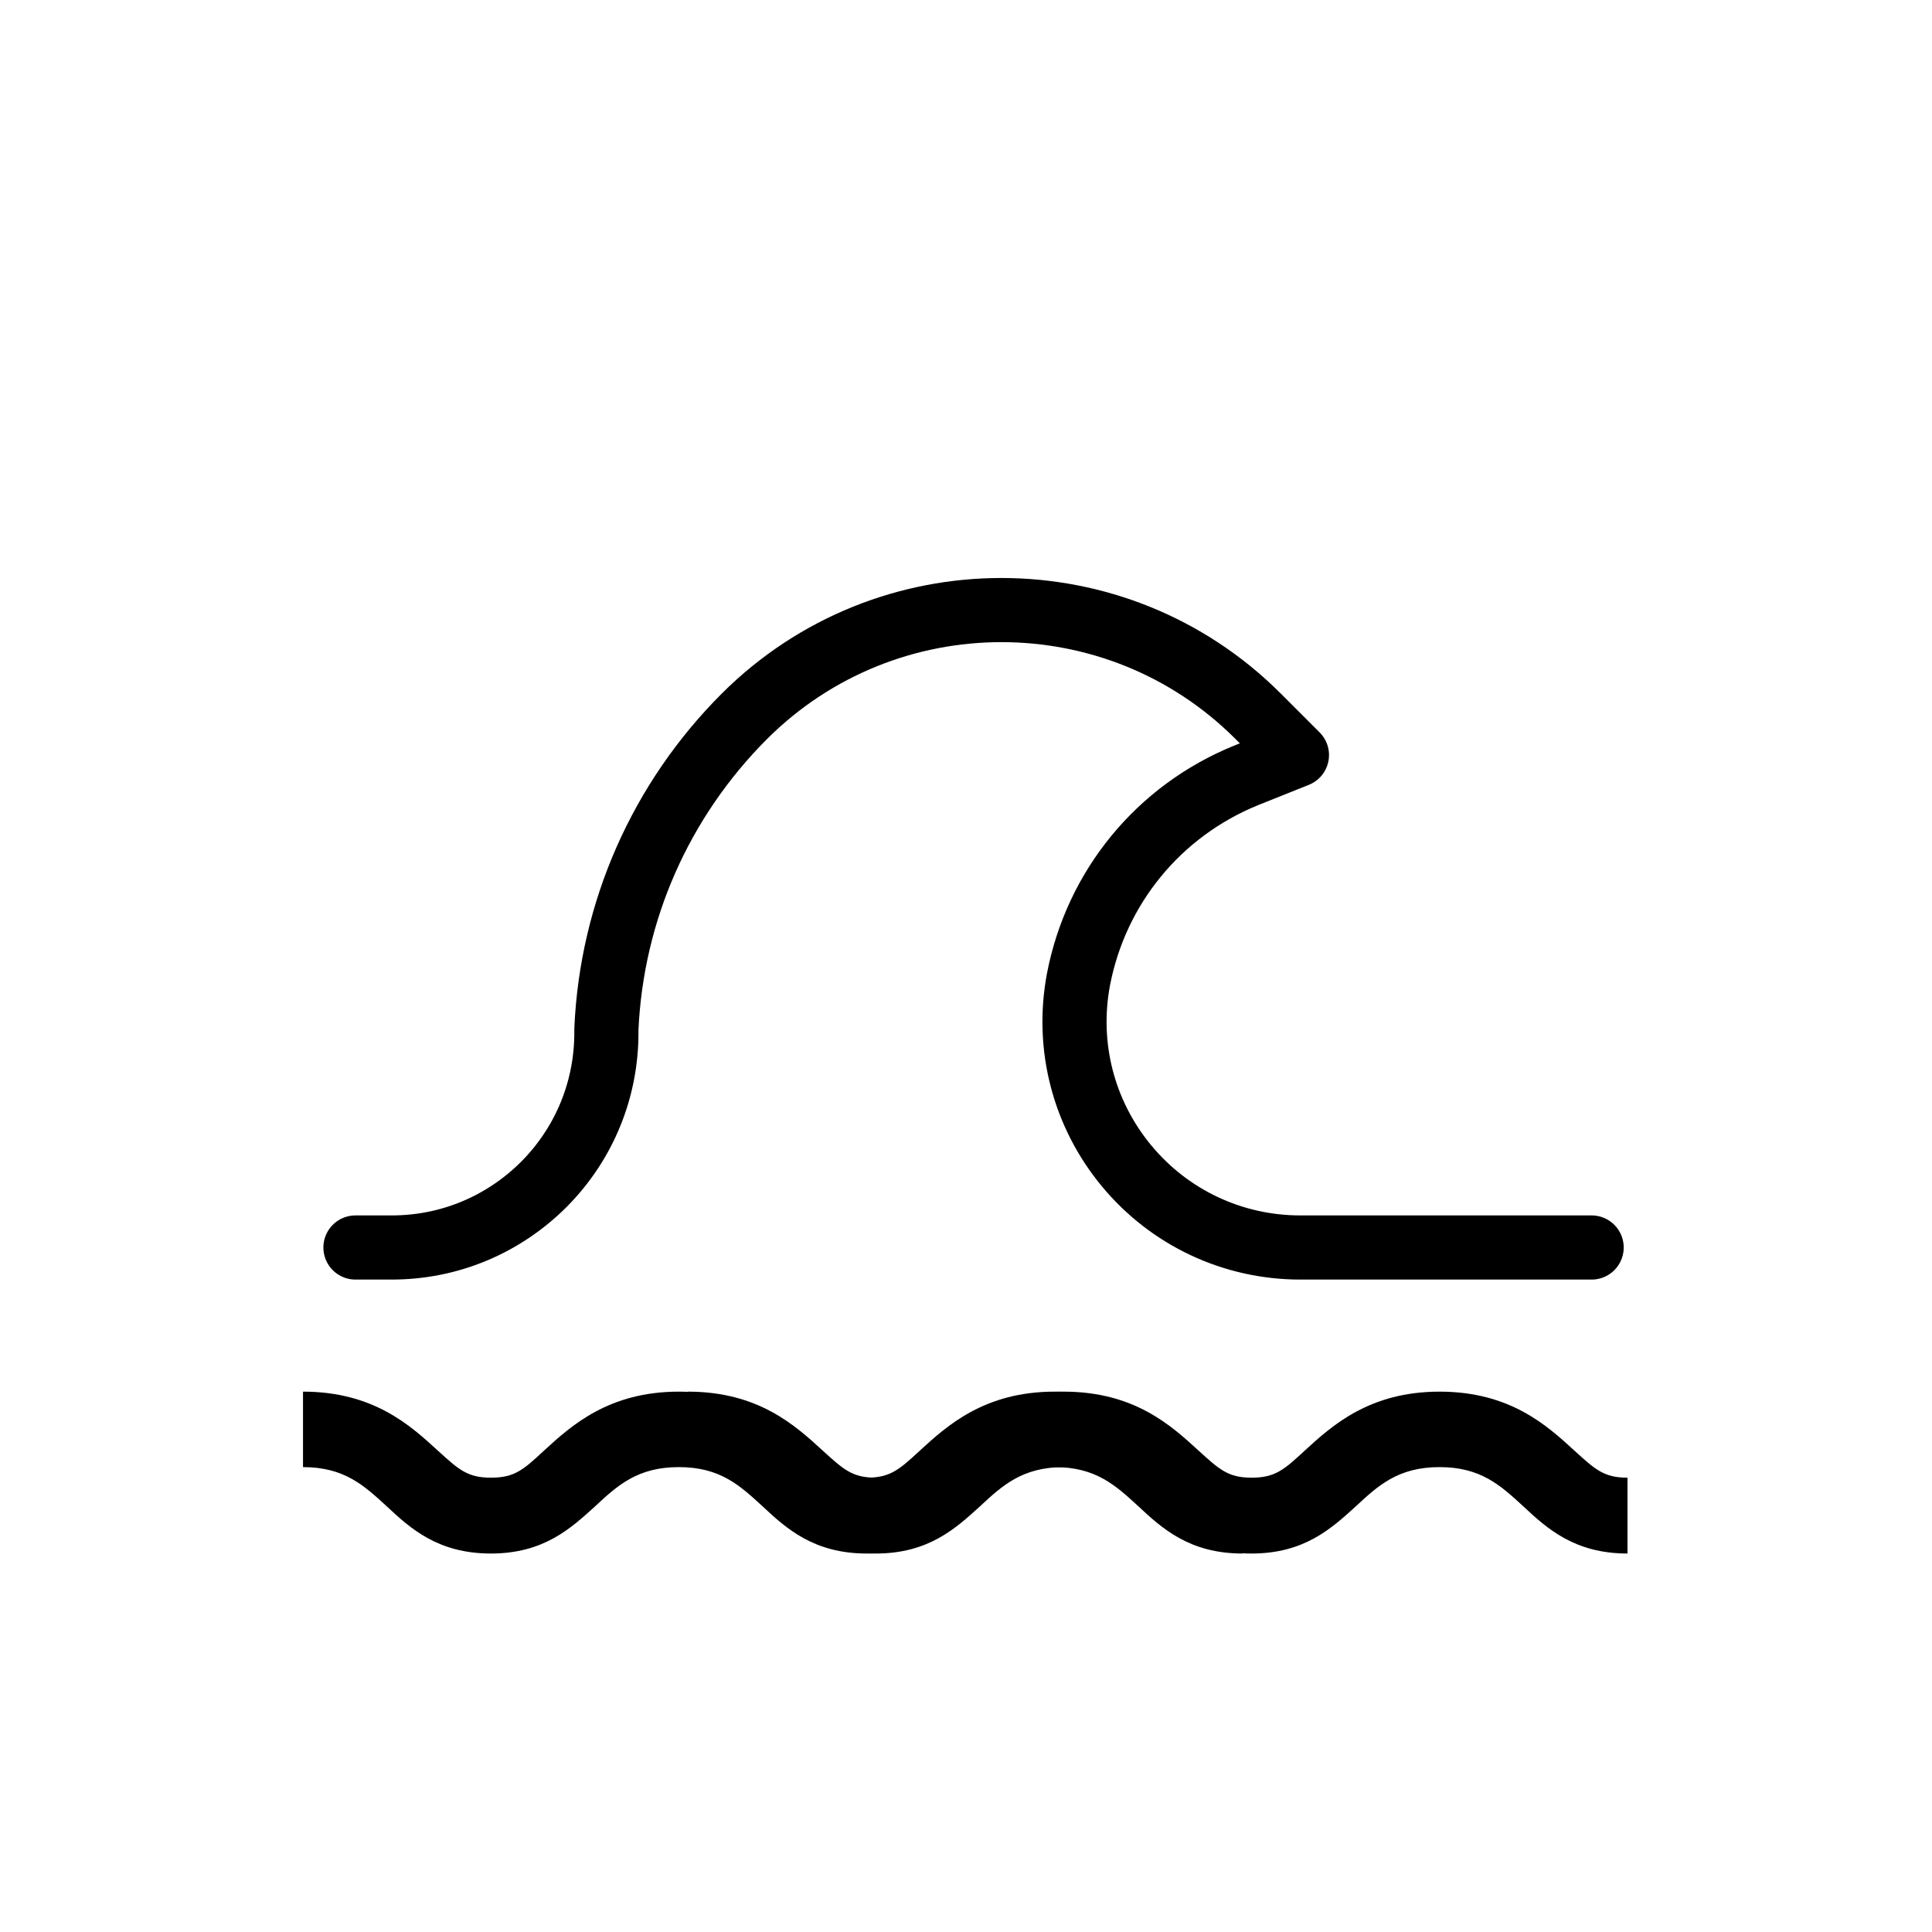
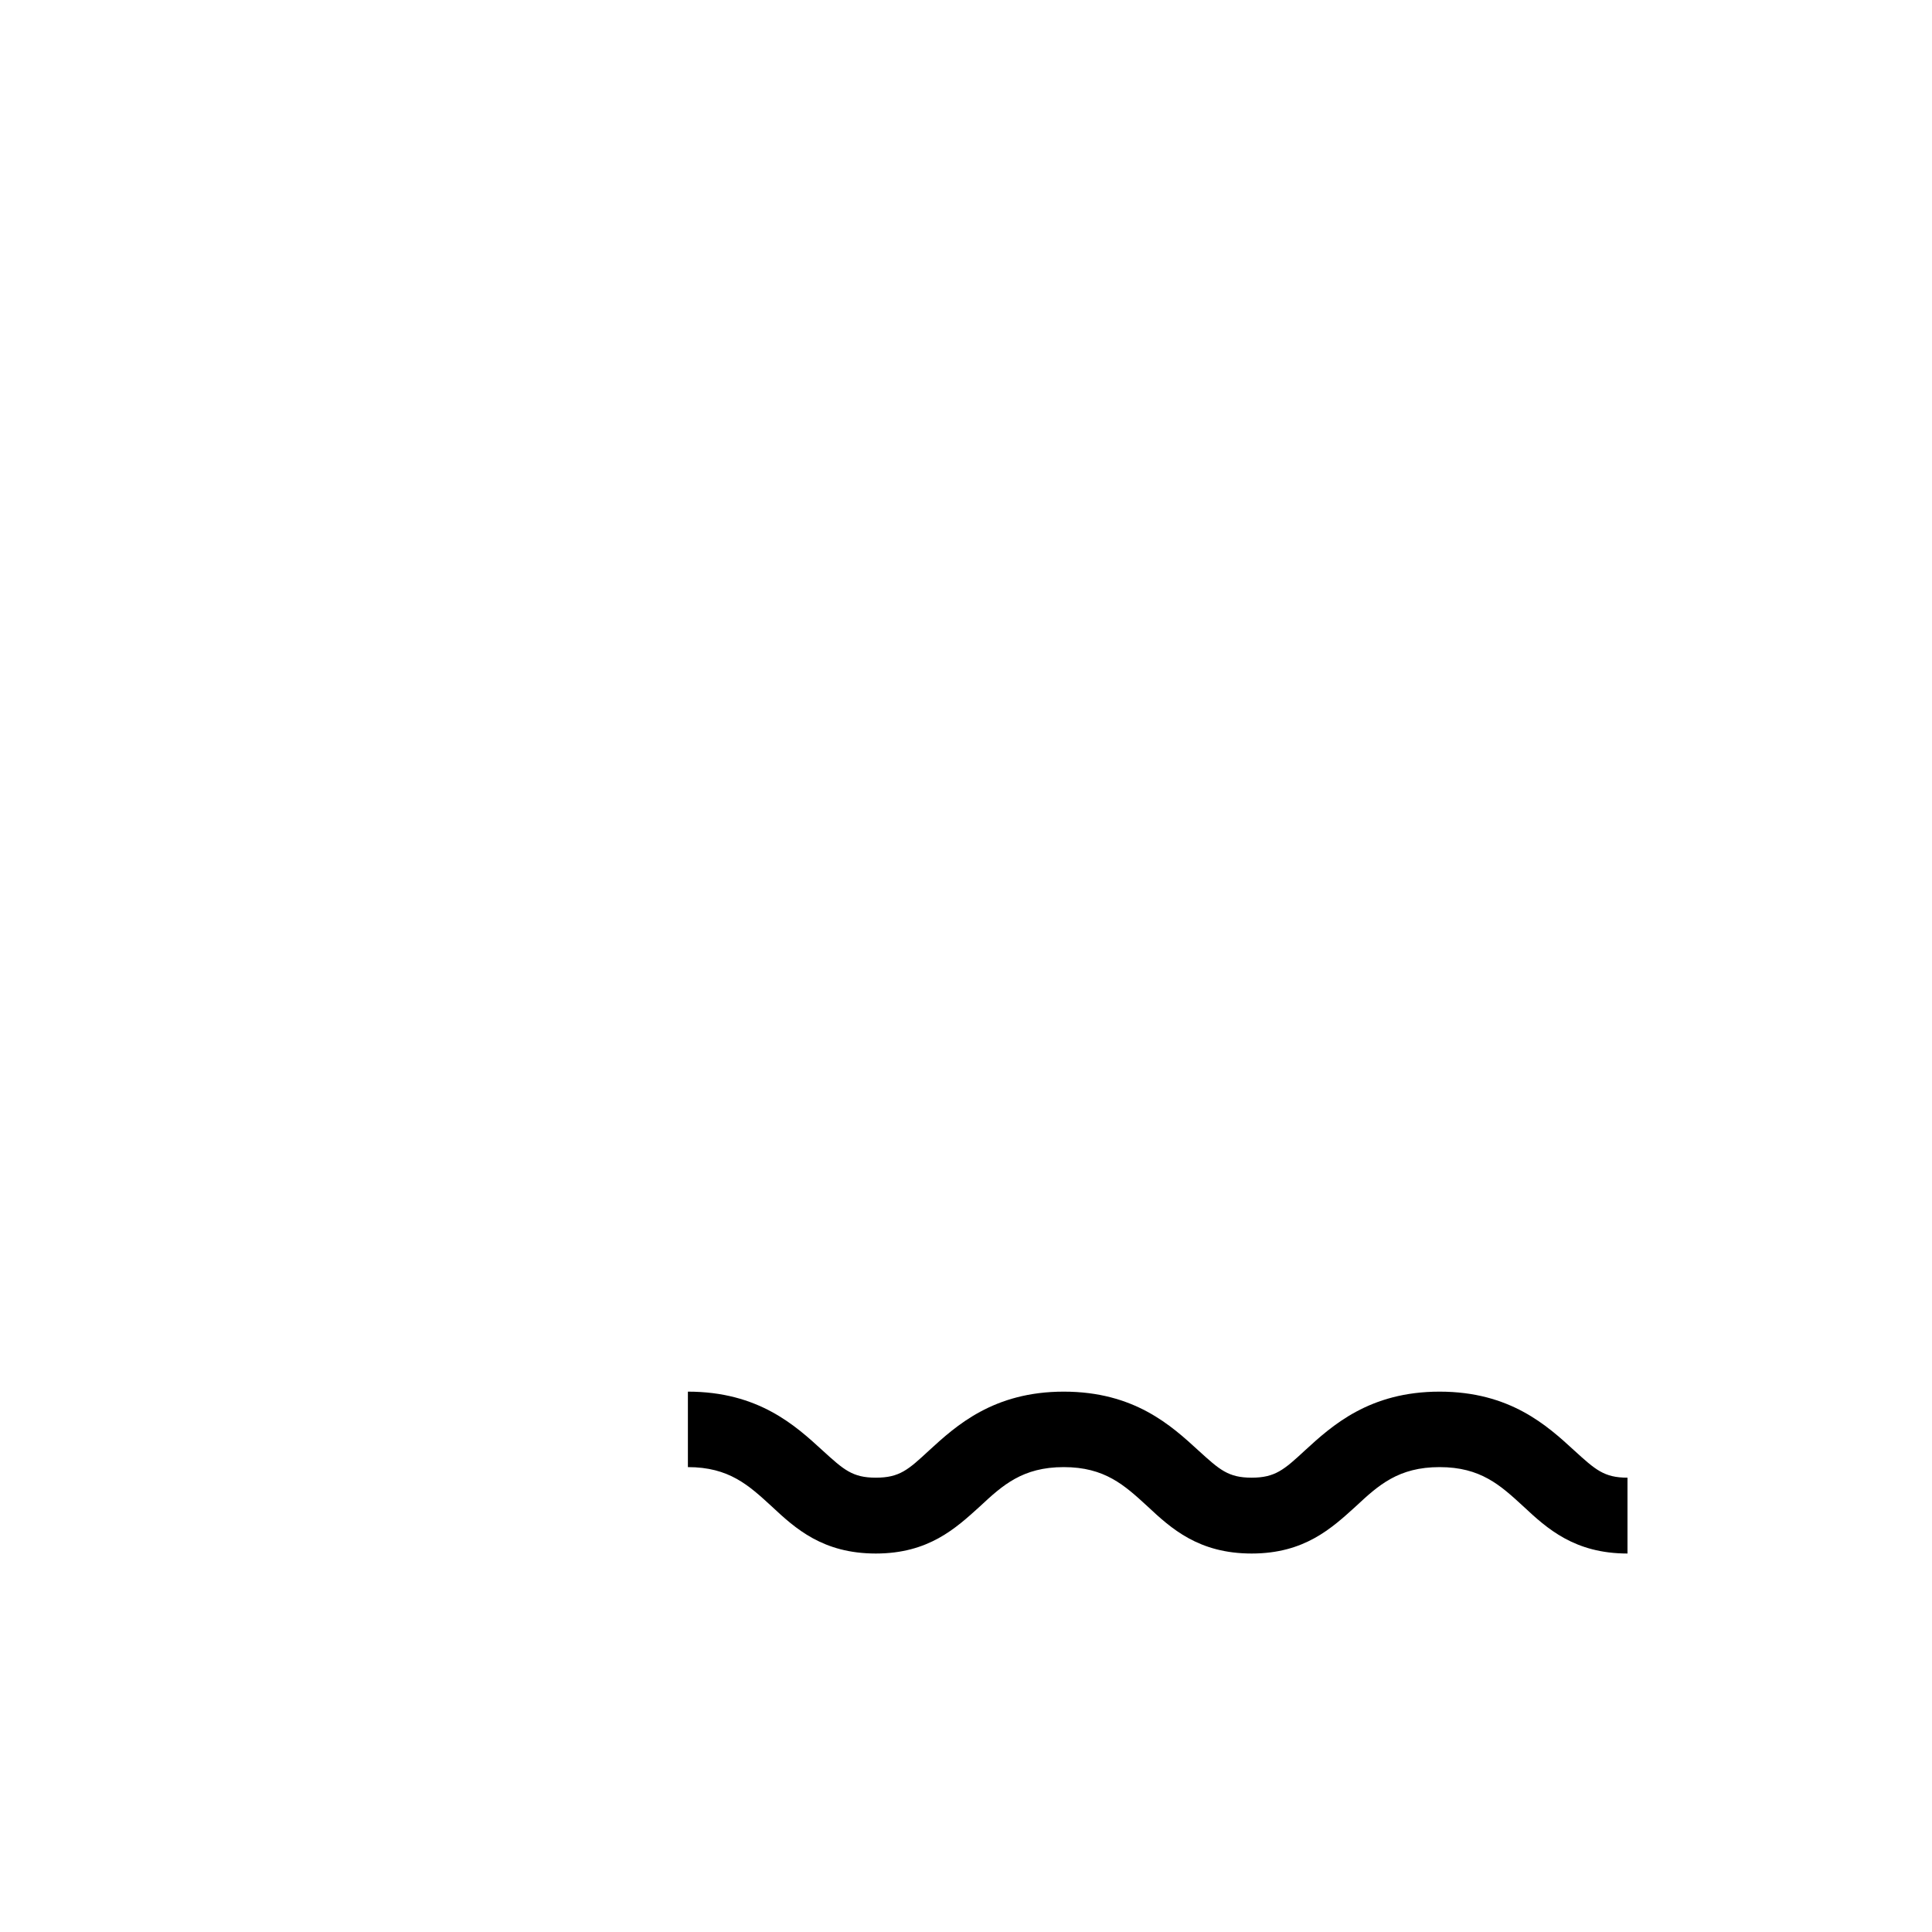
<svg xmlns="http://www.w3.org/2000/svg" version="1.1" id="Layer_1" x="0px" y="0px" viewBox="0 0 512 512" style="enable-background:new 0 0 512 512;" xml:space="preserve">
  <style type="text/css">
	.st0{fill:none;stroke:#000000;stroke-width:17;stroke-linecap:round;stroke-linejoin:round;stroke-miterlimit:10;}
</style>
  <g>
    <g>
      <g>
-         <path d="M329.3,411.7c-14,0-21.3-6.6-27.6-12.5c-6.1-5.6-11.3-10.4-22.2-10.4c-10.9,0-16.2,4.8-22.2,10.4     c-6.4,5.8-13.6,12.5-27.6,12.5s-21.3-6.6-27.6-12.5c-6.1-5.6-11.3-10.4-22.2-10.4c-10.9,0-16.2,4.8-22.2,10.4     c-6.4,5.8-13.6,12.5-27.6,12.5s-21.3-6.6-27.6-12.5c-6.1-5.6-11.3-10.4-22.2-10.4v-20c18.7,0,28.5,9,35.7,15.6     c5.6,5.1,7.9,7.2,14.1,7.2c6.3,0,8.6-2.1,14.1-7.2c7.2-6.6,17.1-15.6,35.7-15.6c18.7,0,28.5,9,35.7,15.6     c5.6,5.1,7.9,7.2,14.1,7.2s8.6-2.1,14.1-7.2c7.2-6.6,17.1-15.6,35.7-15.6c18.7,0,28.5,9,35.7,15.6c5.6,5.1,7.9,7.2,14.1,7.2     V411.7z" />
-       </g>
+         </g>
    </g>
  </g>
  <g>
    <g>
      <g>
        <path d="M431.3,411.7c-14,0-21.3-6.6-27.6-12.5c-6.1-5.6-11.3-10.4-22.2-10.4c-10.9,0-16.2,4.8-22.2,10.4     c-6.4,5.8-13.6,12.5-27.6,12.5s-21.3-6.6-27.6-12.5c-6.1-5.6-11.3-10.4-22.2-10.4c-10.9,0-16.2,4.8-22.2,10.4     c-6.4,5.8-13.6,12.5-27.6,12.5s-21.3-6.6-27.6-12.5c-6.1-5.6-11.3-10.4-22.2-10.4v-20c18.7,0,28.5,9,35.7,15.6     c5.6,5.1,7.9,7.2,14.1,7.2c6.3,0,8.6-2.1,14.1-7.2c7.2-6.6,17.1-15.6,35.7-15.6c18.7,0,28.5,9,35.7,15.6     c5.6,5.1,7.9,7.2,14.1,7.2s8.6-2.1,14.1-7.2c7.2-6.6,17.1-15.6,35.7-15.6c18.7,0,28.5,9,35.7,15.6c5.6,5.1,7.9,7.2,14.1,7.2     V411.7z" />
      </g>
    </g>
  </g>
-   <path class="st0" d="M421.8,330.6h-77.2c-17.9,0-34.7-7.9-46.1-21.7c-11.4-13.8-16-31.7-12.7-49.3c4.7-24.5,21.3-44.7,44.4-54.1  l13.5-5.4l-10.3-10.3c-37.5-37.5-98.5-37.5-136.1,0c-22.2,22.2-35.2,51.6-36.6,82.9l0,0.3l0,0.3c0.1,15.3-5.8,29.7-16.5,40.5  c-10.8,10.8-25.1,16.8-40.4,16.8h-9.6" />
</svg>